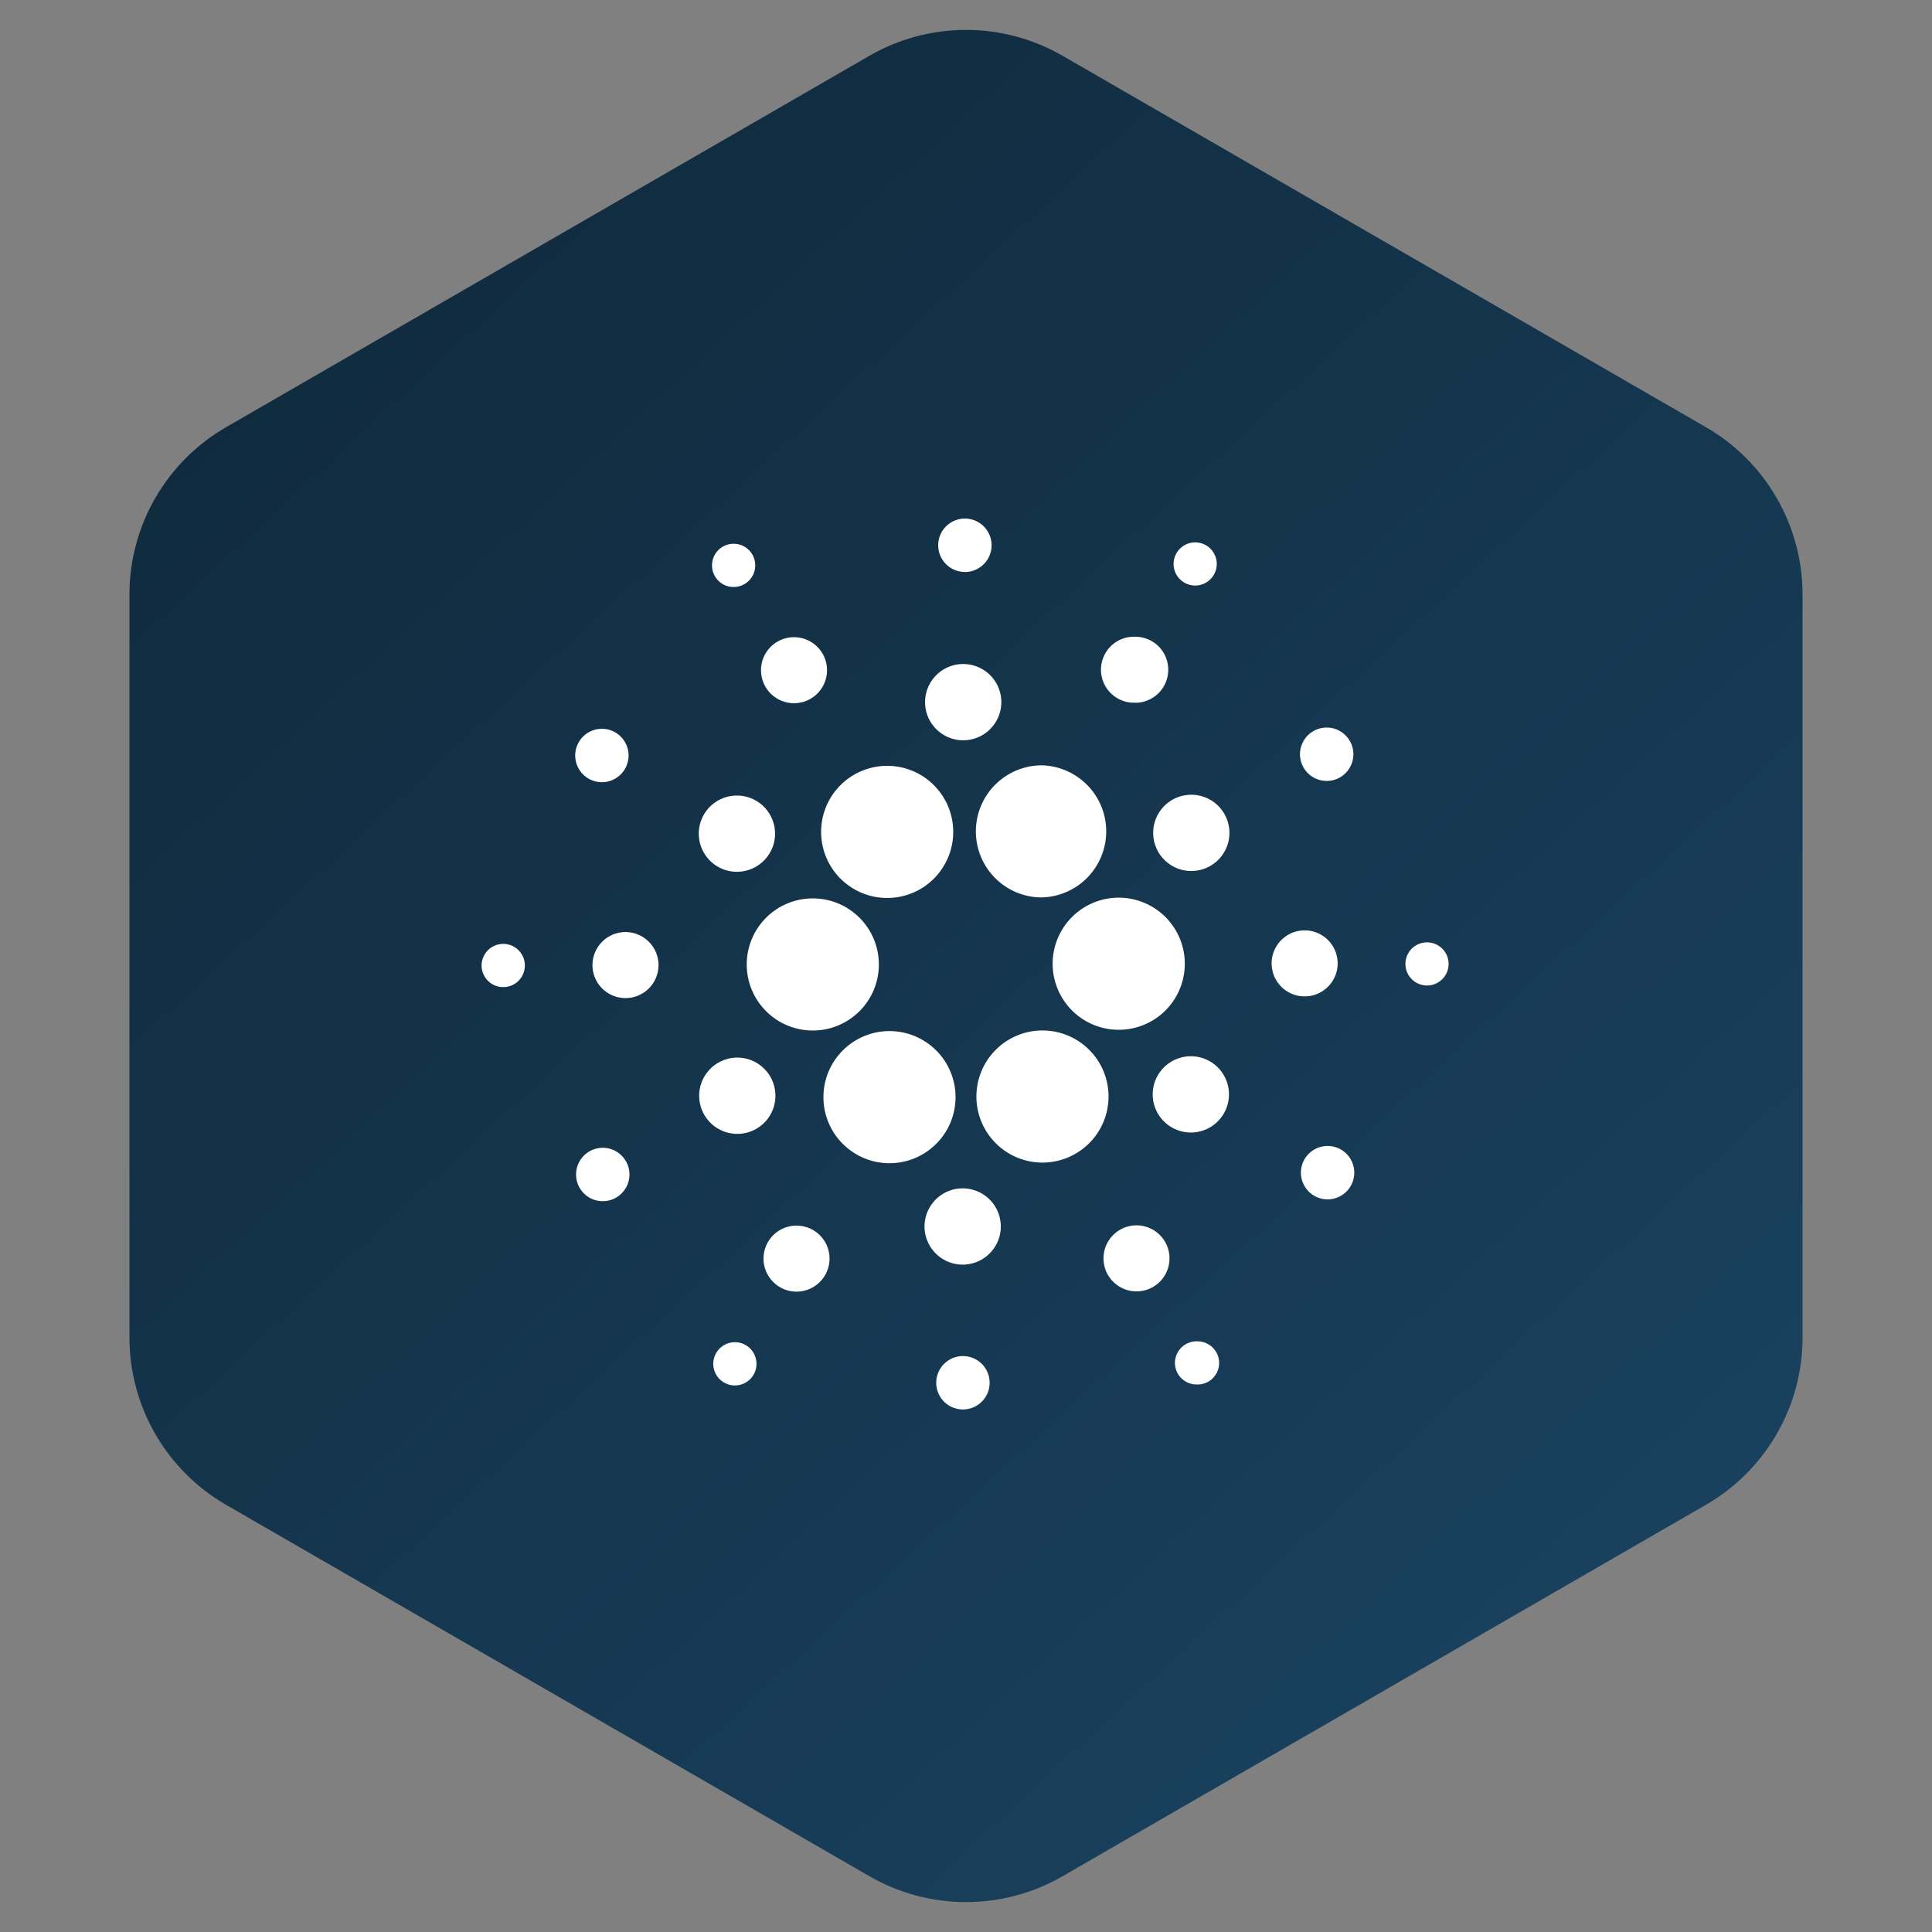
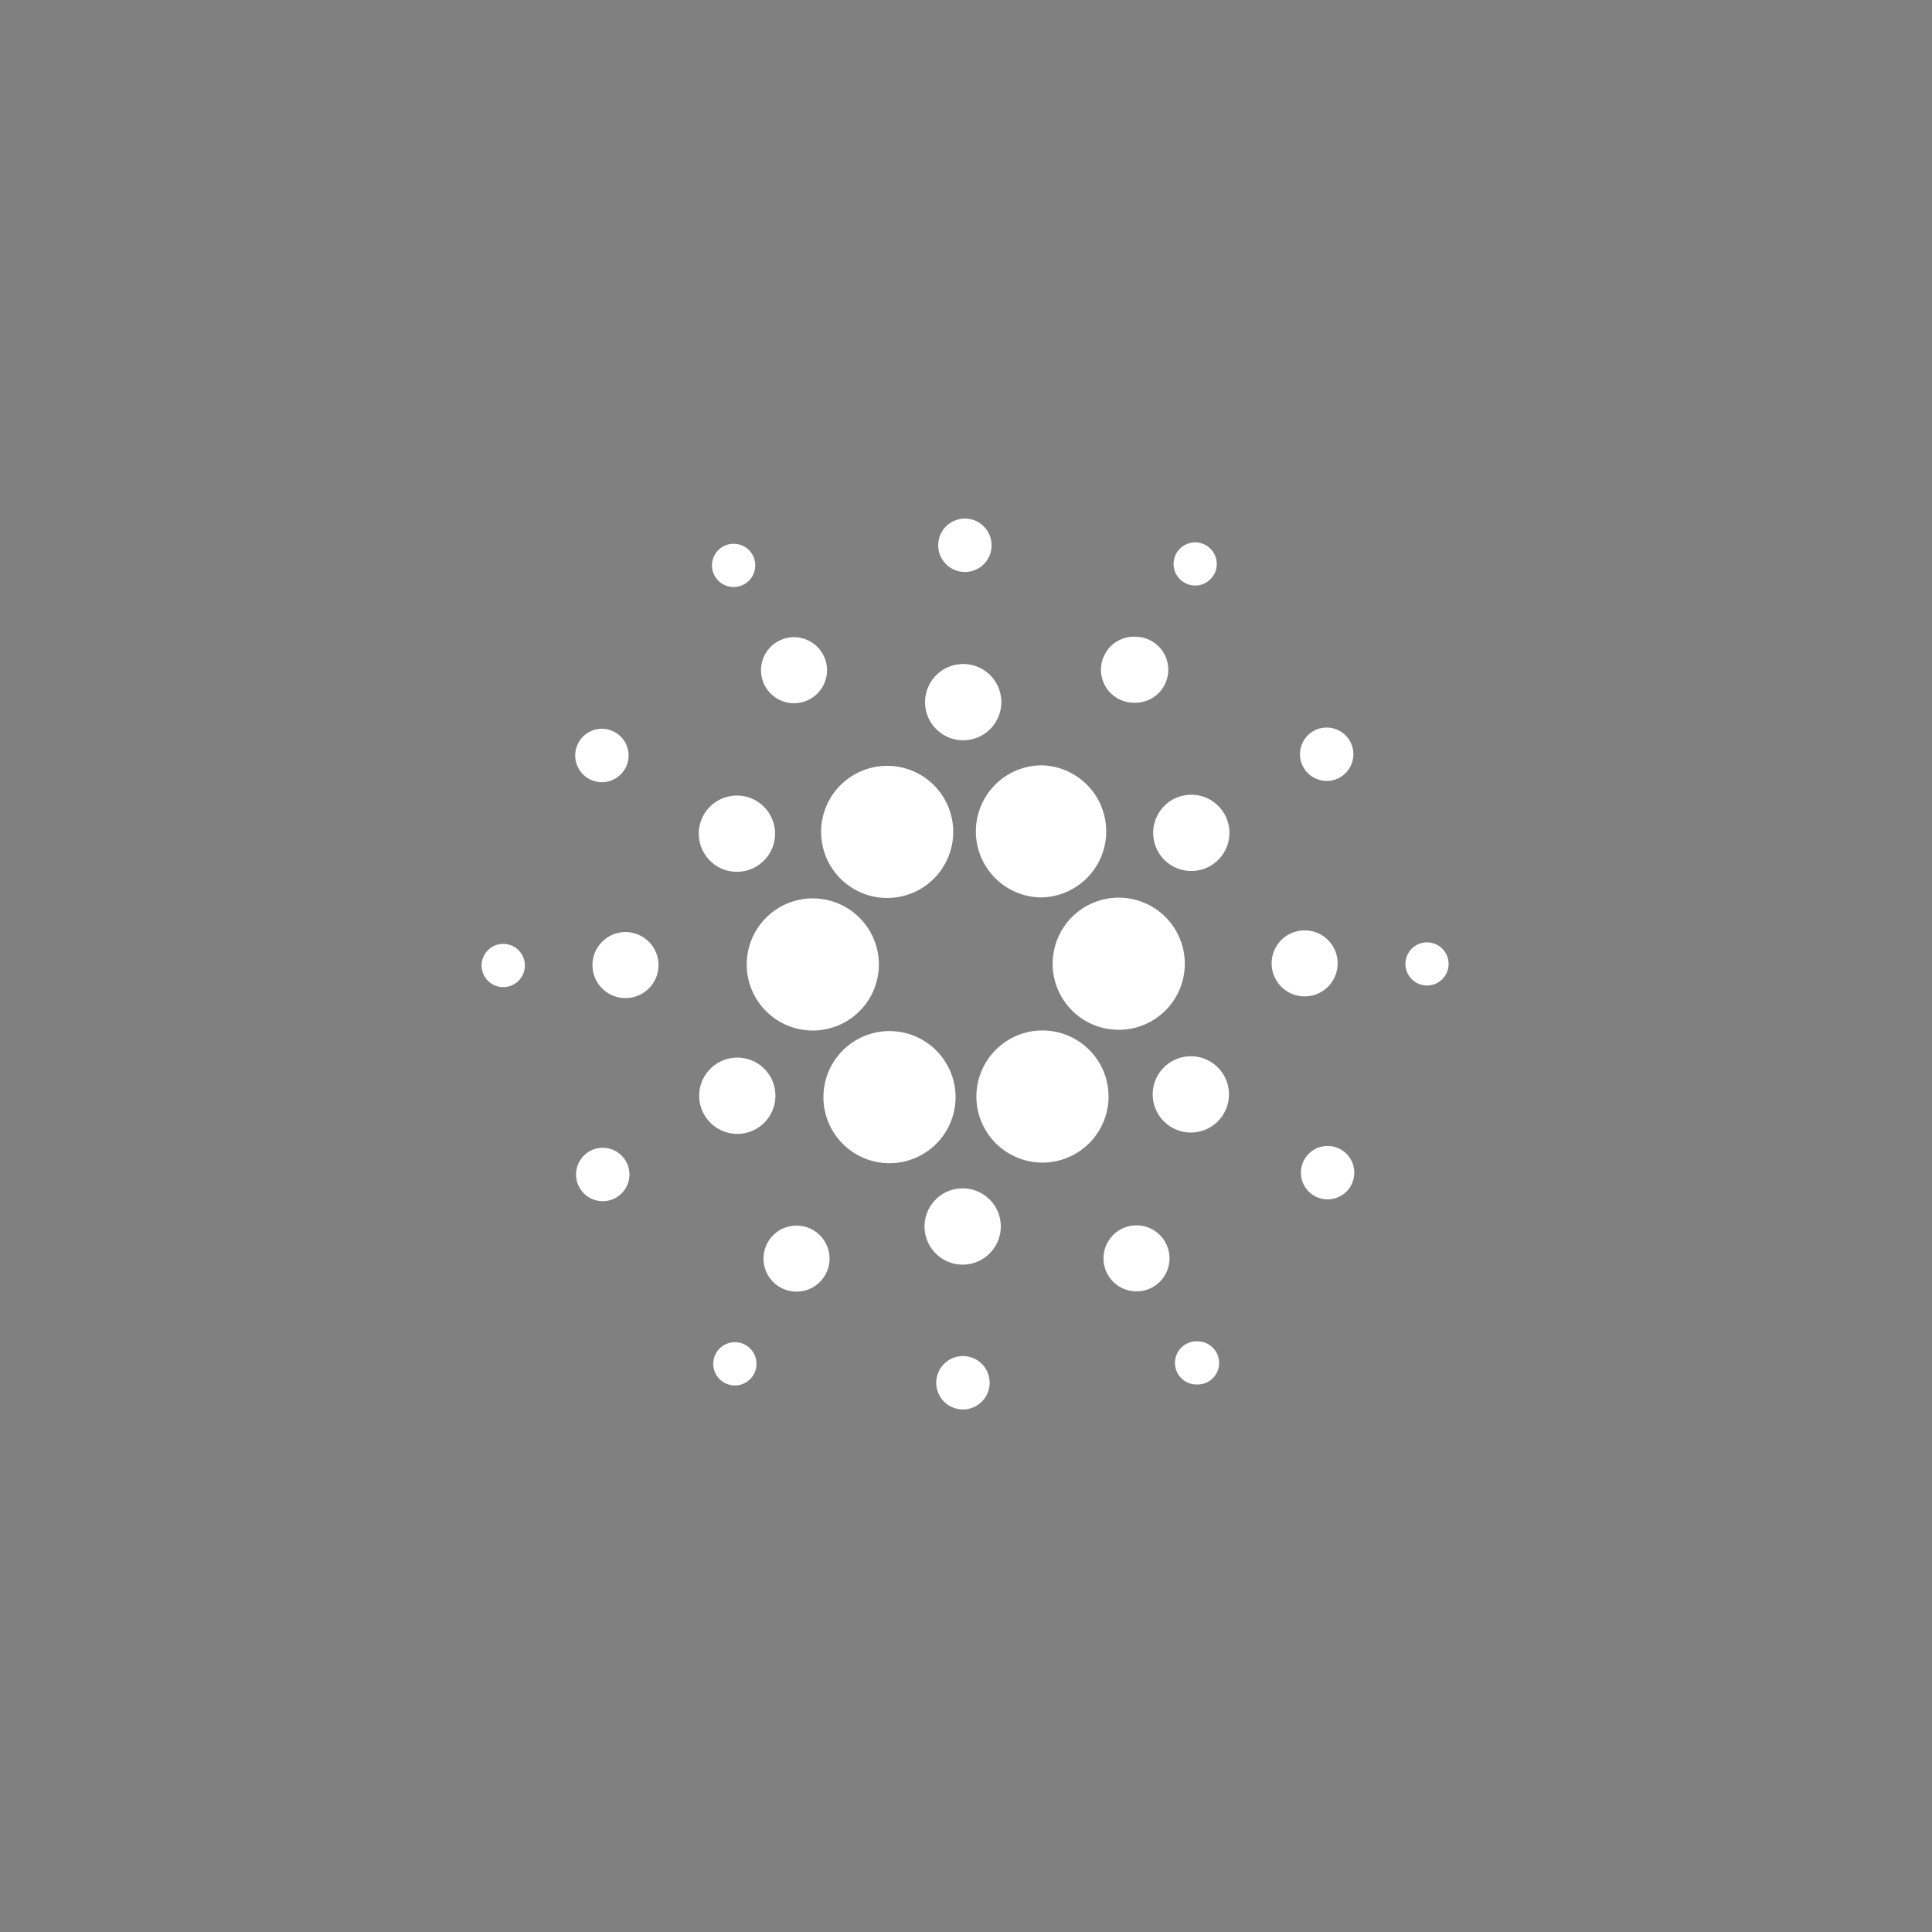
<svg xmlns="http://www.w3.org/2000/svg" width="50" height="50" viewBox="0 0 50 50" fill="none">
  <rect x="0" y="0" width="50" height="50" fill="#808080" stroke="none" />
-   <path d="M27.5 1.444L44.15 11.056C44.91 11.495 45.541 12.126 45.98 12.886C46.419 13.646 46.65 14.509 46.65 15.386V34.614C46.65 35.492 46.419 36.354 45.98 37.114C45.541 37.874 44.91 38.505 44.15 38.944L27.5 48.556C26.74 48.995 25.878 49.226 25 49.226C24.122 49.226 23.26 48.995 22.5 48.556L5.85 38.944C5.09 38.505 4.459 37.874 4.02 37.114C3.581 36.354 3.35 35.492 3.35 34.614V15.386C3.35 14.509 3.581 13.646 4.02 12.886C4.459 12.126 5.09 11.495 5.85 11.056L22.5 1.444C23.26 1.005 24.122 0.774 25 0.774C25.878 0.774 26.74 1.005 27.5 1.444Z" fill="url(#paint0_linear_2_96)" />
  <path d="M30.869 22.541C30.739 22.546 30.609 22.526 30.488 22.481C30.366 22.435 30.254 22.367 30.159 22.278C30.064 22.19 29.987 22.084 29.933 21.965C29.879 21.847 29.848 21.72 29.844 21.59C29.839 21.46 29.86 21.33 29.906 21.209C29.951 21.087 30.02 20.975 30.109 20.881C30.198 20.785 30.304 20.709 30.423 20.655C30.541 20.602 30.669 20.572 30.799 20.568C31.06 20.559 31.314 20.655 31.505 20.833C31.696 21.012 31.808 21.258 31.818 21.52C31.827 21.781 31.732 22.035 31.554 22.227C31.376 22.418 31.13 22.531 30.869 22.541ZM30.869 29.309C30.739 29.316 30.61 29.297 30.488 29.253C30.365 29.209 30.253 29.142 30.157 29.055C30.06 28.968 29.982 28.863 29.927 28.746C29.871 28.629 29.839 28.502 29.832 28.373C29.826 28.243 29.845 28.114 29.888 27.991C29.932 27.869 29.999 27.757 30.086 27.661C30.173 27.564 30.278 27.486 30.395 27.431C30.512 27.375 30.639 27.343 30.769 27.336C31.03 27.323 31.286 27.414 31.481 27.59C31.675 27.765 31.792 28.011 31.805 28.273C31.818 28.534 31.727 28.79 31.551 28.985C31.376 29.179 31.13 29.296 30.869 29.309ZM33.8 25.786C33.688 25.791 33.575 25.774 33.469 25.735C33.364 25.696 33.267 25.637 33.184 25.561C33.101 25.484 33.035 25.392 32.987 25.29C32.94 25.188 32.914 25.077 32.91 24.965C32.905 24.852 32.923 24.74 32.962 24.634C33.002 24.529 33.061 24.432 33.138 24.35C33.215 24.267 33.307 24.201 33.409 24.154C33.512 24.108 33.622 24.081 33.735 24.078C33.961 24.07 34.181 24.152 34.346 24.306C34.512 24.46 34.61 24.674 34.618 24.9C34.627 25.126 34.546 25.346 34.392 25.512C34.239 25.678 34.026 25.777 33.8 25.786ZM16.188 25.831C16.075 25.831 15.964 25.809 15.86 25.766C15.757 25.723 15.662 25.66 15.583 25.581C15.504 25.502 15.441 25.407 15.398 25.304C15.355 25.2 15.332 25.089 15.332 24.976C15.332 24.864 15.355 24.753 15.398 24.649C15.441 24.546 15.504 24.451 15.583 24.372C15.662 24.292 15.757 24.23 15.86 24.186C15.964 24.143 16.075 24.121 16.188 24.121C16.414 24.121 16.632 24.212 16.792 24.372C16.952 24.532 17.043 24.75 17.043 24.976C17.043 25.203 16.952 25.421 16.792 25.581C16.632 25.741 16.414 25.831 16.188 25.831ZM20.585 18.199C20.473 18.204 20.36 18.186 20.255 18.147C20.149 18.109 20.052 18.049 19.969 17.973C19.886 17.897 19.82 17.805 19.772 17.702C19.725 17.6 19.699 17.49 19.695 17.377C19.69 17.265 19.708 17.152 19.747 17.047C19.787 16.941 19.846 16.845 19.923 16.762C20 16.68 20.092 16.613 20.194 16.567C20.297 16.52 20.407 16.494 20.52 16.49C20.746 16.483 20.966 16.565 21.131 16.719C21.297 16.873 21.395 17.086 21.403 17.312C21.412 17.538 21.331 17.758 21.177 17.925C21.024 18.091 20.811 18.189 20.585 18.199ZM29.38 18.186C29.265 18.191 29.15 18.172 29.043 18.131C28.935 18.09 28.837 18.028 28.754 17.948C28.672 17.868 28.605 17.773 28.561 17.667C28.515 17.561 28.492 17.447 28.492 17.332C28.492 17.217 28.515 17.103 28.561 16.997C28.605 16.892 28.672 16.796 28.754 16.716C28.837 16.636 28.935 16.574 29.043 16.533C29.15 16.492 29.265 16.473 29.38 16.478C29.607 16.478 29.824 16.568 29.985 16.728C30.145 16.888 30.235 17.106 30.235 17.333C30.235 17.559 30.145 17.777 29.985 17.937C29.824 18.098 29.607 18.188 29.38 18.188V18.186ZM29.413 33.421C29.3 33.421 29.189 33.399 29.085 33.356C28.982 33.313 28.887 33.25 28.808 33.171C28.729 33.092 28.666 32.997 28.622 32.894C28.58 32.79 28.558 32.679 28.558 32.566C28.558 32.454 28.58 32.343 28.622 32.239C28.666 32.136 28.729 32.041 28.808 31.962C28.887 31.882 28.982 31.82 29.085 31.776C29.189 31.733 29.3 31.711 29.413 31.711C29.639 31.711 29.857 31.802 30.017 31.962C30.177 32.122 30.267 32.34 30.267 32.566C30.267 32.793 30.177 33.011 30.017 33.171C29.857 33.331 29.639 33.421 29.413 33.421ZM20.614 33.428C20.387 33.428 20.169 33.338 20.009 33.177C19.849 33.017 19.759 32.799 19.759 32.573C19.759 32.346 19.849 32.128 20.009 31.968C20.169 31.808 20.387 31.718 20.614 31.718C20.84 31.718 21.058 31.808 21.218 31.968C21.379 32.128 21.469 32.346 21.469 32.573C21.469 32.799 21.379 33.017 21.218 33.177C21.058 33.338 20.84 33.428 20.614 33.428ZM24.971 14.803C24.788 14.803 24.612 14.73 24.482 14.6C24.353 14.471 24.28 14.295 24.28 14.111C24.28 13.928 24.353 13.752 24.482 13.623C24.612 13.493 24.788 13.42 24.971 13.42C25.155 13.42 25.331 13.493 25.46 13.623C25.59 13.753 25.663 13.928 25.663 14.112C25.663 14.296 25.59 14.472 25.46 14.601C25.331 14.731 25.155 14.804 24.971 14.804V14.803ZM24.95 36.476C24.857 36.48 24.764 36.465 24.677 36.432C24.589 36.4 24.51 36.349 24.442 36.285C24.375 36.22 24.321 36.143 24.285 36.057C24.248 35.971 24.229 35.879 24.229 35.786C24.229 35.693 24.248 35.6 24.285 35.514C24.321 35.429 24.375 35.351 24.442 35.287C24.51 35.222 24.589 35.172 24.677 35.139C24.764 35.106 24.857 35.091 24.95 35.095C25.128 35.103 25.296 35.179 25.42 35.307C25.543 35.436 25.612 35.608 25.612 35.786C25.612 35.964 25.543 36.135 25.42 36.264C25.296 36.393 25.128 36.469 24.95 36.476ZM34.388 31.039C34.294 31.043 34.201 31.028 34.114 30.995C34.027 30.962 33.947 30.912 33.88 30.847C33.812 30.783 33.759 30.705 33.722 30.62C33.686 30.534 33.667 30.442 33.667 30.348C33.667 30.255 33.686 30.163 33.722 30.077C33.759 29.991 33.812 29.914 33.88 29.849C33.947 29.785 34.027 29.735 34.114 29.701C34.201 29.669 34.294 29.654 34.388 29.658C34.566 29.665 34.734 29.741 34.857 29.87C34.98 29.999 35.049 30.17 35.049 30.348C35.049 30.526 34.98 30.698 34.857 30.827C34.734 30.955 34.566 31.031 34.388 31.039ZM34.364 20.21C34.27 20.214 34.178 20.199 34.09 20.166C34.003 20.133 33.923 20.083 33.856 20.019C33.789 19.954 33.735 19.877 33.699 19.791C33.662 19.705 33.643 19.613 33.643 19.52C33.643 19.426 33.662 19.334 33.699 19.248C33.735 19.163 33.789 19.085 33.856 19.02C33.923 18.956 34.003 18.906 34.09 18.873C34.178 18.84 34.27 18.825 34.364 18.829C34.542 18.837 34.71 18.913 34.833 19.041C34.957 19.17 35.026 19.341 35.026 19.52C35.026 19.698 34.957 19.869 34.833 19.998C34.71 20.127 34.542 20.203 34.364 20.21ZM19.012 15.191C18.937 15.195 18.861 15.183 18.79 15.157C18.719 15.13 18.654 15.09 18.599 15.037C18.545 14.985 18.501 14.922 18.471 14.852C18.441 14.783 18.426 14.708 18.426 14.632C18.426 14.556 18.441 14.481 18.471 14.412C18.501 14.342 18.545 14.279 18.599 14.227C18.654 14.175 18.719 14.134 18.79 14.107C18.861 14.081 18.937 14.069 19.012 14.073C19.156 14.079 19.292 14.141 19.391 14.245C19.491 14.35 19.546 14.488 19.546 14.632C19.546 14.776 19.491 14.914 19.391 15.019C19.292 15.123 19.156 15.185 19.012 15.191ZM13.05 25.546C12.974 25.55 12.899 25.538 12.828 25.512C12.757 25.485 12.692 25.445 12.637 25.392C12.582 25.34 12.539 25.277 12.509 25.207C12.479 25.138 12.463 25.063 12.463 24.987C12.463 24.911 12.479 24.836 12.509 24.767C12.539 24.697 12.582 24.634 12.637 24.582C12.692 24.529 12.757 24.489 12.828 24.462C12.899 24.436 12.974 24.424 13.05 24.428C13.194 24.434 13.329 24.496 13.429 24.601C13.528 24.705 13.584 24.843 13.584 24.987C13.584 25.131 13.528 25.269 13.429 25.374C13.329 25.478 13.194 25.54 13.05 25.546ZM19.045 35.855C18.969 35.859 18.894 35.847 18.823 35.82C18.752 35.794 18.687 35.753 18.632 35.701C18.577 35.649 18.534 35.586 18.504 35.516C18.474 35.447 18.459 35.372 18.459 35.296C18.459 35.22 18.474 35.145 18.504 35.075C18.534 35.006 18.577 34.943 18.632 34.891C18.687 34.838 18.752 34.798 18.823 34.771C18.894 34.745 18.969 34.733 19.045 34.736C19.189 34.743 19.324 34.805 19.424 34.909C19.523 35.013 19.578 35.152 19.578 35.296C19.578 35.44 19.523 35.578 19.424 35.682C19.324 35.786 19.189 35.848 19.045 35.855ZM30.992 35.83C30.917 35.834 30.841 35.822 30.771 35.795C30.7 35.769 30.635 35.728 30.58 35.676C30.526 35.624 30.482 35.562 30.452 35.492C30.423 35.422 30.407 35.348 30.407 35.272C30.407 35.196 30.423 35.122 30.452 35.052C30.482 34.983 30.526 34.92 30.58 34.868C30.635 34.816 30.7 34.775 30.771 34.749C30.841 34.722 30.917 34.71 30.992 34.714C31.066 34.714 31.139 34.728 31.206 34.756C31.274 34.785 31.336 34.826 31.387 34.878C31.439 34.929 31.481 34.991 31.509 35.059C31.537 35.127 31.551 35.199 31.551 35.273C31.551 35.346 31.537 35.419 31.509 35.486C31.481 35.554 31.439 35.616 31.387 35.668C31.336 35.72 31.274 35.761 31.206 35.789C31.139 35.817 31.066 35.831 30.992 35.831V35.83ZM36.931 25.505C36.783 25.505 36.641 25.446 36.536 25.341C36.431 25.237 36.372 25.095 36.372 24.946C36.372 24.798 36.431 24.656 36.536 24.551C36.641 24.447 36.783 24.388 36.931 24.388C37.079 24.388 37.221 24.447 37.326 24.551C37.431 24.656 37.49 24.798 37.49 24.946C37.49 25.095 37.431 25.237 37.326 25.341C37.221 25.446 37.079 25.505 36.931 25.505ZM30.931 15.154C30.783 15.154 30.641 15.095 30.536 14.99C30.431 14.886 30.372 14.743 30.372 14.595C30.372 14.447 30.431 14.305 30.536 14.2C30.641 14.095 30.783 14.036 30.931 14.036C31.079 14.036 31.221 14.095 31.326 14.2C31.431 14.305 31.49 14.447 31.49 14.595C31.49 14.743 31.431 14.886 31.326 14.99C31.221 15.095 31.079 15.154 30.931 15.154ZM15.606 20.243C15.513 20.247 15.42 20.232 15.333 20.199C15.245 20.166 15.166 20.116 15.098 20.051C15.031 19.987 14.978 19.909 14.941 19.823C14.904 19.738 14.886 19.645 14.886 19.552C14.886 19.459 14.904 19.366 14.941 19.281C14.978 19.195 15.031 19.117 15.098 19.053C15.166 18.988 15.245 18.938 15.333 18.905C15.42 18.872 15.513 18.858 15.606 18.861C15.784 18.869 15.953 18.945 16.076 19.074C16.199 19.202 16.268 19.374 16.268 19.552C16.268 19.73 16.199 19.902 16.076 20.03C15.953 20.159 15.784 20.235 15.606 20.243ZM15.629 31.086C15.536 31.09 15.443 31.076 15.355 31.043C15.268 31.01 15.188 30.959 15.121 30.895C15.054 30.83 15 30.753 14.963 30.667C14.927 30.581 14.908 30.489 14.908 30.396C14.908 30.302 14.927 30.21 14.963 30.125C15 30.039 15.054 29.961 15.121 29.897C15.188 29.832 15.268 29.782 15.355 29.749C15.443 29.716 15.536 29.701 15.629 29.705C15.807 29.713 15.975 29.789 16.098 29.918C16.222 30.046 16.291 30.218 16.291 30.396C16.291 30.574 16.222 30.745 16.098 30.874C15.975 31.003 15.807 31.079 15.629 31.086ZM24.964 32.728C24.834 32.734 24.705 32.715 24.582 32.672C24.46 32.628 24.348 32.561 24.252 32.474C24.155 32.387 24.077 32.282 24.022 32.165C23.966 32.048 23.934 31.921 23.927 31.791C23.921 31.662 23.94 31.532 23.983 31.41C24.027 31.288 24.094 31.176 24.181 31.079C24.268 30.983 24.373 30.905 24.49 30.849C24.607 30.794 24.734 30.762 24.864 30.755C25.125 30.742 25.381 30.833 25.576 31.009C25.77 31.184 25.887 31.43 25.9 31.691C25.913 31.953 25.822 32.209 25.646 32.403C25.471 32.598 25.225 32.714 24.964 32.728ZM19.131 29.344C19.002 29.351 18.872 29.331 18.75 29.288C18.628 29.244 18.515 29.177 18.419 29.09C18.323 29.003 18.245 28.898 18.189 28.781C18.134 28.664 18.102 28.537 18.095 28.408C18.088 28.278 18.107 28.149 18.151 28.026C18.194 27.904 18.262 27.792 18.349 27.696C18.435 27.599 18.54 27.521 18.658 27.466C18.775 27.41 18.902 27.378 19.031 27.371C19.293 27.358 19.549 27.449 19.743 27.625C19.938 27.8 20.054 28.046 20.067 28.308C20.081 28.569 19.989 28.825 19.814 29.02C19.638 29.214 19.393 29.331 19.131 29.344ZM19.121 22.561C18.992 22.568 18.862 22.549 18.74 22.506C18.618 22.462 18.505 22.395 18.409 22.308C18.313 22.221 18.235 22.116 18.179 21.999C18.123 21.882 18.091 21.755 18.085 21.625C18.078 21.496 18.097 21.366 18.141 21.244C18.184 21.122 18.252 21.009 18.338 20.913C18.425 20.817 18.53 20.739 18.648 20.683C18.765 20.628 18.892 20.596 19.021 20.589C19.283 20.576 19.539 20.667 19.733 20.842C19.928 21.018 20.044 21.264 20.058 21.525C20.071 21.787 19.98 22.043 19.804 22.237C19.628 22.431 19.383 22.548 19.121 22.561ZM24.977 19.158C24.716 19.171 24.46 19.08 24.265 18.904C24.071 18.729 23.954 18.483 23.941 18.221C23.928 17.96 24.019 17.704 24.195 17.509C24.37 17.315 24.616 17.198 24.878 17.185C25.007 17.179 25.137 17.198 25.259 17.241C25.381 17.285 25.493 17.352 25.59 17.439C25.686 17.526 25.764 17.631 25.82 17.748C25.875 17.865 25.907 17.992 25.914 18.121C25.92 18.251 25.901 18.381 25.858 18.503C25.814 18.625 25.747 18.737 25.66 18.833C25.573 18.93 25.468 19.008 25.351 19.064C25.234 19.119 25.107 19.151 24.977 19.158ZM23.006 23.239C22.782 23.245 22.558 23.207 22.349 23.127C22.139 23.046 21.947 22.925 21.784 22.771C21.621 22.616 21.49 22.431 21.398 22.226C21.307 22.021 21.257 21.8 21.251 21.576C21.244 21.351 21.283 21.128 21.363 20.918C21.443 20.708 21.564 20.517 21.718 20.354C21.873 20.191 22.058 20.059 22.263 19.968C22.468 19.877 22.689 19.826 22.914 19.82C23.367 19.808 23.807 19.976 24.136 20.288C24.465 20.6 24.657 21.03 24.669 21.483C24.682 21.937 24.513 22.376 24.201 22.706C23.89 23.035 23.46 23.227 23.006 23.239ZM26.965 23.226C26.511 23.226 26.076 23.046 25.756 22.726C25.435 22.405 25.255 21.97 25.255 21.516C25.255 21.063 25.435 20.628 25.756 20.307C26.076 19.987 26.511 19.806 26.965 19.806C27.41 19.819 27.833 20.004 28.144 20.323C28.455 20.642 28.629 21.07 28.629 21.516C28.629 21.961 28.455 22.389 28.144 22.709C27.833 23.028 27.41 23.213 26.965 23.225V23.226ZM28.953 26.651C28.499 26.651 28.064 26.471 27.743 26.151C27.423 25.83 27.242 25.395 27.242 24.941C27.242 24.488 27.423 24.053 27.743 23.732C28.064 23.412 28.499 23.231 28.953 23.231C29.406 23.231 29.841 23.412 30.162 23.732C30.482 24.053 30.663 24.488 30.663 24.941C30.663 25.395 30.482 25.83 30.162 26.151C29.841 26.471 29.406 26.651 28.953 26.651ZM26.979 30.088C26.525 30.088 26.09 29.907 25.77 29.587C25.449 29.266 25.269 28.831 25.269 28.378C25.269 27.924 25.449 27.489 25.77 27.169C26.09 26.848 26.525 26.668 26.979 26.668C27.432 26.668 27.867 26.848 28.188 27.169C28.509 27.489 28.689 27.924 28.689 28.378C28.689 28.831 28.509 29.266 28.188 29.587C27.867 29.907 27.432 30.088 26.979 30.088ZM21.035 26.67C20.581 26.67 20.146 26.49 19.826 26.169C19.505 25.849 19.325 25.414 19.325 24.96C19.325 24.507 19.505 24.072 19.826 23.751C20.146 23.43 20.581 23.25 21.035 23.25C21.488 23.25 21.923 23.43 22.244 23.751C22.565 24.072 22.745 24.507 22.745 24.96C22.745 25.414 22.565 25.849 22.244 26.169C21.923 26.49 21.488 26.67 21.035 26.67ZM23.02 30.104C22.795 30.104 22.573 30.06 22.366 29.974C22.158 29.888 21.97 29.762 21.811 29.603C21.652 29.444 21.526 29.256 21.44 29.048C21.354 28.841 21.31 28.619 21.31 28.394C21.31 28.169 21.354 27.947 21.44 27.739C21.526 27.532 21.652 27.344 21.811 27.185C21.97 27.026 22.158 26.9 22.366 26.814C22.573 26.728 22.795 26.684 23.02 26.684C23.474 26.684 23.908 26.864 24.229 27.185C24.55 27.506 24.73 27.94 24.73 28.394C24.73 28.847 24.55 29.282 24.229 29.603C23.908 29.924 23.474 30.104 23.02 30.104Z" fill="white" />
  <defs>
    <linearGradient id="paint0_linear_2_96" x1="49.413" y1="56.947" x2="-19.483" y2="-17.866" gradientUnits="userSpaceOnUse">
      <stop stop-color="#1C4868" />
      <stop offset="1" stop-color="#091A26" />
    </linearGradient>
  </defs>
</svg>